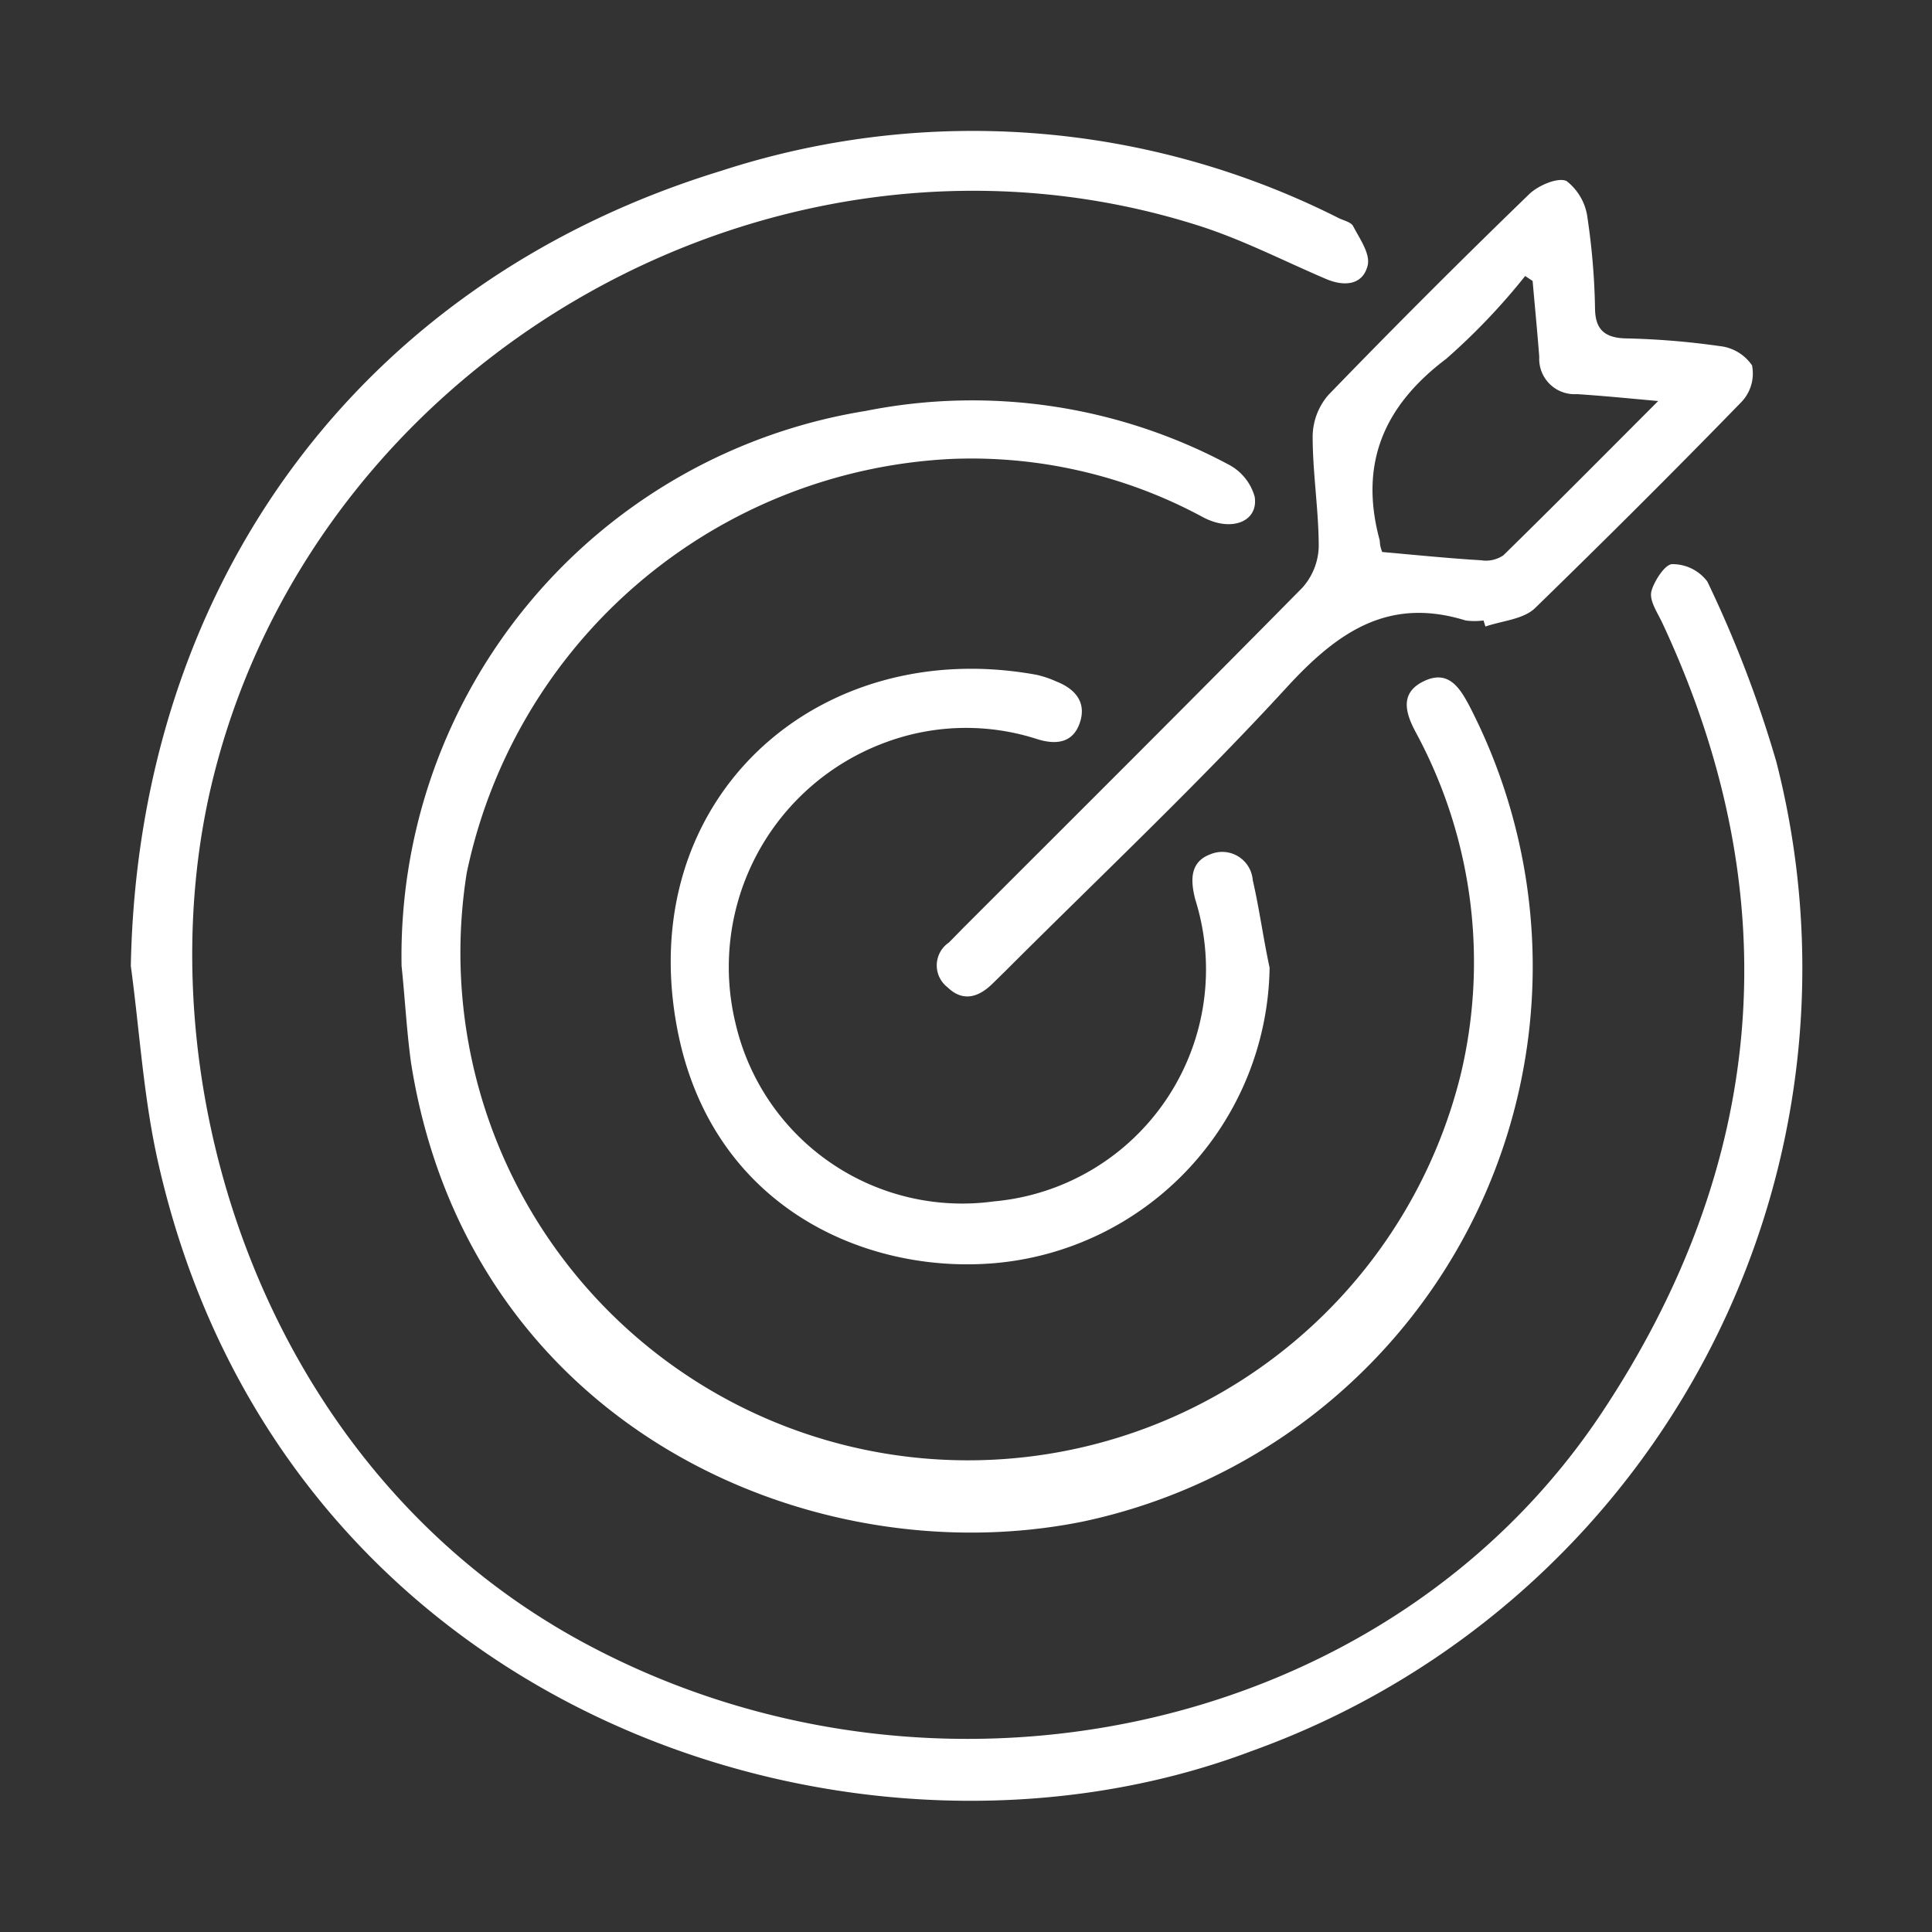
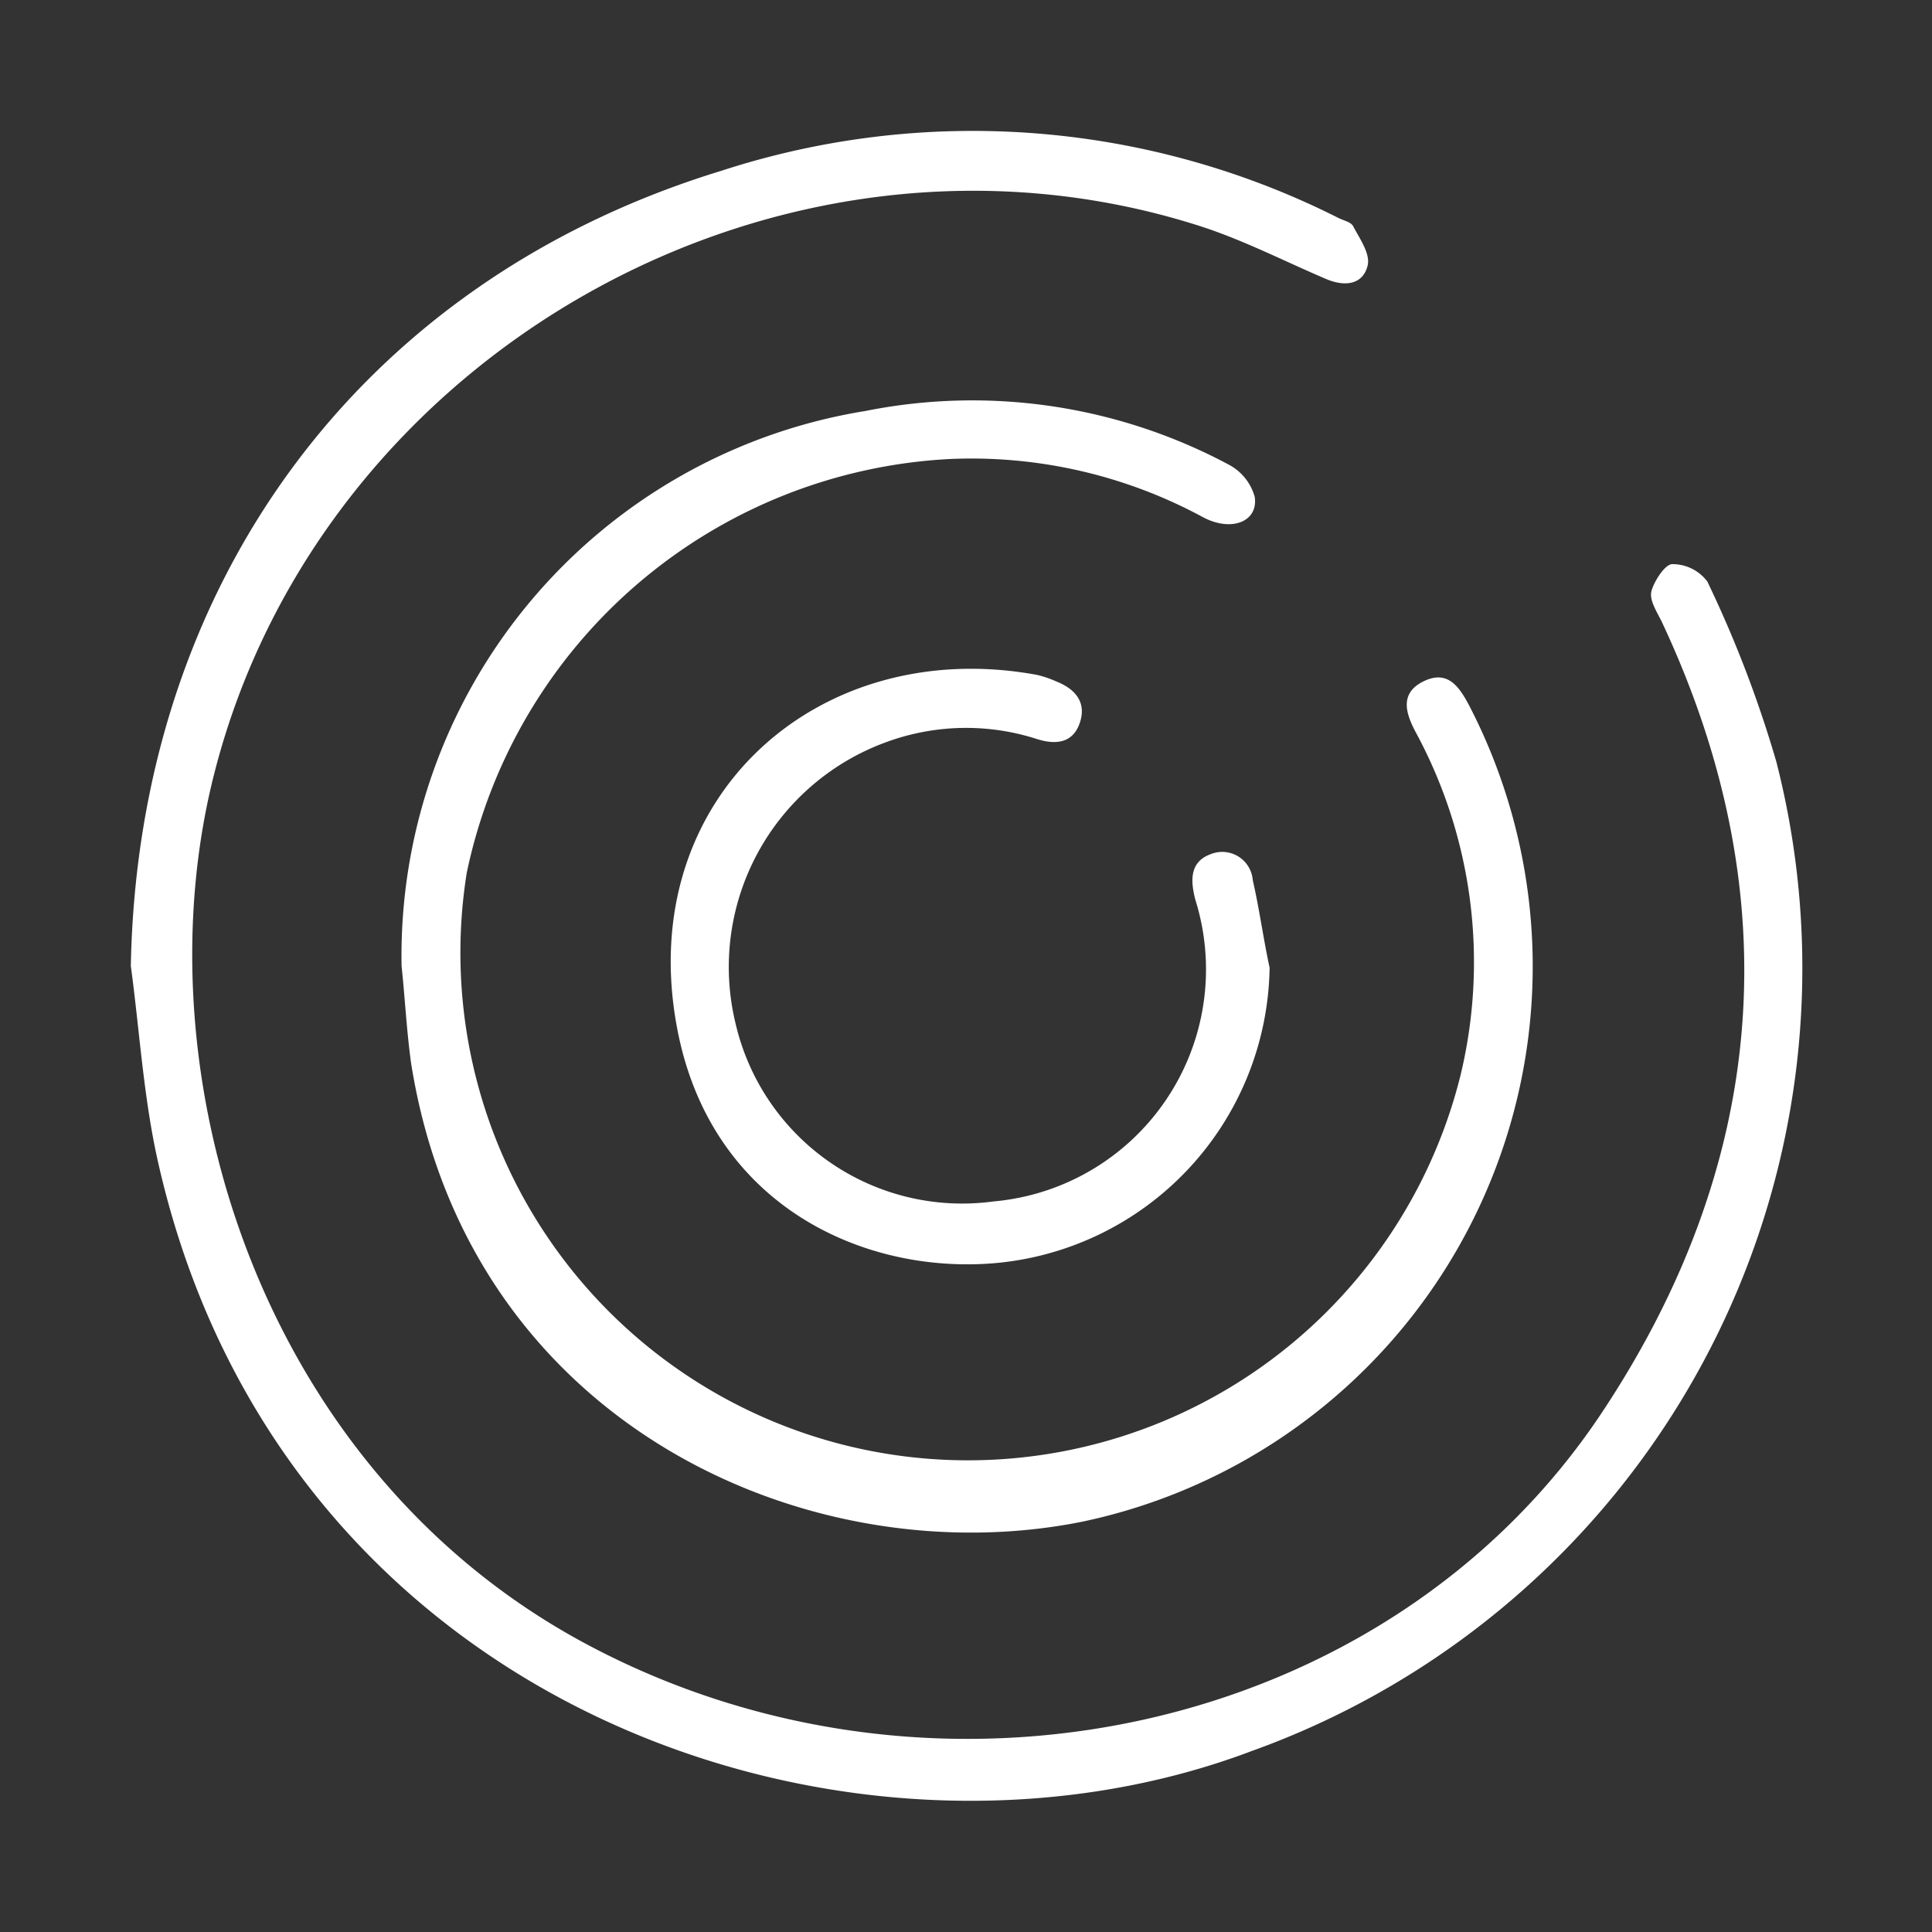
<svg xmlns="http://www.w3.org/2000/svg" id="Layer_1" data-name="Layer 1" viewBox="0 0 70 70">
  <rect x="0" y="0" width="70" height="70" fill="#333333" stroke="none" />
  <defs>
    <style>.cls-1{fill:#fff;}</style>
  </defs>
  <path class="cls-1" d="M4.74,35C5,21.2,13,10.21,26.13,6.19a29.42,29.42,0,0,1,22.35,1.7c.19.1.47.15.55.31.24.46.63,1,.52,1.43-.18.7-.84.76-1.5.48C46.5,9.45,45,8.67,43.38,8.16,28.31,3.4,11.67,12.74,7.77,28,5,38.8,9.35,53.2,21.23,59.56c12.66,6.78,29,3.31,36.77-8.32,6-9,6.9-18.72,2.21-28.71-.17-.35-.45-.77-.38-1.09s.48-1,.76-1a1.58,1.58,0,0,1,1.27.63,42.42,42.42,0,0,1,2.5,6.53,30.14,30.14,0,0,1-19,35.84C30.91,68.91,10.22,62,5.73,42.12,5.2,39.78,5.06,37.36,4.74,35Z" />
  <path class="cls-1" d="M14.55,35A20,20,0,0,1,31.36,14.89a19.71,19.71,0,0,1,13.17,1.95A1.89,1.89,0,0,1,45.46,18c.14.91-.86,1.29-1.89.73a17.63,17.63,0,0,0-9.14-2.1,18.88,18.88,0,0,0-17.52,15,18.39,18.39,0,0,0,36,7.36,17.49,17.49,0,0,0-1.61-12.45c-.37-.69-.6-1.42.27-1.85s1.29.17,1.66.87a20.56,20.56,0,0,1-14,29.57c-9.9,2-22.28-3.52-24.34-16.64C14.73,37.31,14.67,36.13,14.55,35Z" />
-   <path class="cls-1" d="M53.75,22.48a2.35,2.35,0,0,1-.65,0c-2.75-.85-4.58.37-6.42,2.36-3.28,3.58-6.83,6.92-10.27,10.36l-.46.45c-.51.5-1.08.65-1.62.12a1,1,0,0,1,.05-1.62l.53-.54c4.1-4.1,8.21-8.19,12.28-12.32a2.32,2.32,0,0,0,.59-1.48c0-1.33-.22-2.66-.22-4a2.33,2.33,0,0,1,.57-1.5q3.57-3.69,7.26-7.26c.33-.33,1.06-.64,1.37-.49a2,2,0,0,1,.76,1.35,25,25,0,0,1,.27,3.23c0,.74.29,1.09,1.08,1.12a28.32,28.32,0,0,1,3.44.28,1.62,1.62,0,0,1,1.17.7,1.5,1.5,0,0,1-.37,1.31c-2.46,2.53-4.94,5-7.49,7.48-.42.41-1.19.46-1.8.67ZM50.08,20c1.24.11,2.41.23,3.59.3a1.12,1.12,0,0,0,.8-.18c1.84-1.8,3.65-3.63,5.61-5.59-1.12-.1-2-.19-2.95-.25a1.28,1.28,0,0,1-1.36-1.35c-.07-.92-.16-1.83-.24-2.75L55.26,10a23.32,23.32,0,0,1-2.86,3c-2.28,1.72-3.16,3.82-2.41,6.58C50,19.7,50,19.8,50.08,20Z" />
  <path class="cls-1" d="M46,35.06A10.91,10.91,0,0,1,36,45.77c-4.75.39-10.3-2.12-11.48-8.59C23,28.92,29.63,23,37.56,24.45a3.71,3.71,0,0,1,.71.24c.69.27,1.11.76.85,1.51s-.9.78-1.54.58a8.37,8.37,0,0,0-5.5.12,8.67,8.67,0,0,0-5.43,10.18A8.43,8.43,0,0,0,36,43.53,8.44,8.44,0,0,0,43.31,32.6c-.18-.69-.21-1.37.55-1.65a1.11,1.11,0,0,1,1.53.94C45.63,32.93,45.77,34,46,35.06Z" />
</svg>